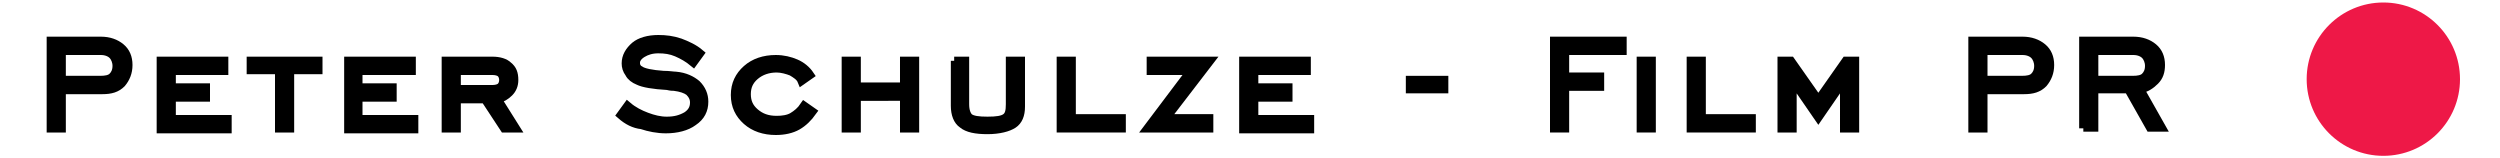
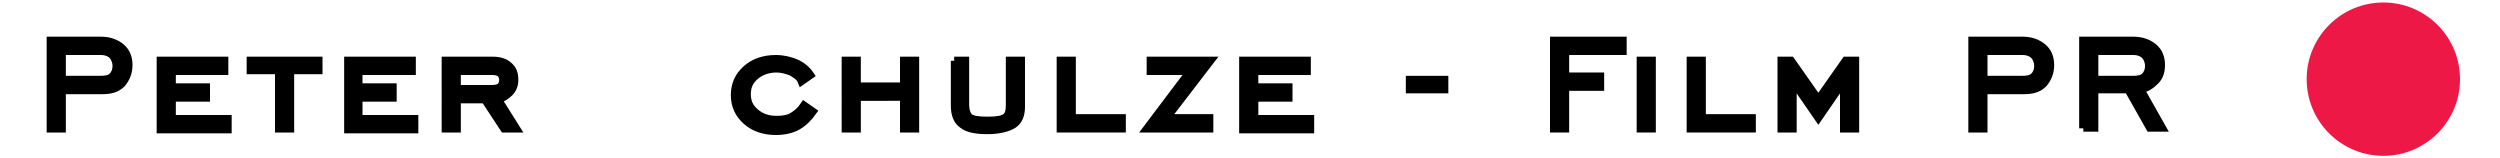
<svg xmlns="http://www.w3.org/2000/svg" version="1.1" x="0px" y="0px" viewBox="0 0 300 19" style="enable-background:new 0 0 300 19;" xml:space="preserve">
  <style type="text/css">
	.st0{display:none;}
	.st1{display:inline;}
	.st2{fill:#2D313D;}
	.st3{display:inline;fill:#EE1847;}
	.st4{fill:#EE1847;}
	.st5{stroke:#000000;stroke-miterlimit:10;}
</style>
  <g id="Layer_1" class="st0">
    <g class="st1">
      <path class="st2" d="M9.5,9.7C9.2,9.5,8.9,9.3,8.6,9.2C8.3,9.1,7.9,9,7.6,8.9c-0.4-0.1-0.7-0.1-1-0.2C6.3,8.7,6,8.6,5.7,8.6     C5.4,8.5,5,8.5,4.7,8.4C4.4,8.3,4,8.3,3.8,8.2C3.5,8.1,3.3,8,3.1,7.9C2.9,7.8,2.8,7.6,2.8,7.4S2.9,7,3,6.9     c0.2-0.1,0.4-0.3,0.6-0.4c0.2-0.1,0.5-0.2,0.7-0.2c0.3,0,0.5-0.1,0.7-0.1c0.6,0,1.2,0.1,1.7,0.3c0.6,0.2,1.1,0.4,1.7,0.8l1.3-1.5     C9.3,5.6,8.9,5.4,8.6,5.2C8.3,5,7.9,4.9,7.6,4.8C7.2,4.7,6.9,4.6,6.4,4.6C6,4.5,5.5,4.5,5,4.5s-1.1,0-1.6,0.1     C2.8,4.7,2.3,4.9,1.8,5.1S1,5.6,0.7,6S0.3,6.9,0.3,7.5c0,0.4,0.1,0.8,0.2,1.1c0.2,0.3,0.4,0.6,0.7,0.8s0.6,0.4,0.9,0.5     c0.3,0.1,0.7,0.3,1.1,0.3c0.4,0.1,0.7,0.2,1,0.2c0.3,0.1,0.6,0.1,0.9,0.1c0.4,0.1,0.7,0.1,1.1,0.2c0.4,0.1,0.7,0.1,0.9,0.2     c0.3,0.1,0.5,0.2,0.6,0.4c0.2,0.1,0.2,0.3,0.2,0.5s-0.1,0.3-0.2,0.5c-0.1,0.2-0.3,0.3-0.5,0.4C7,12.8,6.7,12.9,6.4,13     s-0.6,0.1-1,0.1c-0.7,0-1.4-0.1-2.1-0.4s-1.3-0.6-2-0.9L0,13.3c0.4,0.2,0.8,0.4,1.1,0.6c0.4,0.2,0.8,0.3,1.2,0.5     c0.4,0.1,0.9,0.2,1.4,0.3s1.1,0.1,1.7,0.1c0.7,0,1.4-0.1,1.9-0.2c0.6-0.1,1.1-0.3,1.5-0.6s0.8-0.6,1-1s0.3-0.8,0.3-1.4     c0-0.5-0.1-0.8-0.2-1.2C10,10.2,9.8,9.9,9.5,9.7z" />
      <path class="st2" d="M17.7,9.1c0.3-0.2,0.6-0.4,0.9-0.5c0.6-0.2,1.3-0.3,1.9-0.1c0.2,0.1,0.5,0.1,0.7,0.2c0.2,0.1,0.4,0.2,0.6,0.4     c0.2,0.1,0.3,0.3,0.5,0.4l0.1,0.1L24.3,9l-0.1-0.1c-0.2-0.3-0.5-0.6-0.8-0.8c-0.3-0.2-0.6-0.5-1-0.6c-0.4-0.2-0.8-0.3-1.2-0.4     C20.8,7,20.3,7,19.9,7c-0.7,0-1.3,0.1-1.9,0.3c-0.6,0.2-1.1,0.5-1.6,0.9c-0.5,0.4-0.8,0.8-1.1,1.3s-0.4,1-0.4,1.6s0.1,1.1,0.4,1.6     c0.3,0.5,0.6,0.9,1.1,1.3c0.4,0.4,1,0.6,1.6,0.9c0.6,0.2,1.2,0.3,1.9,0.3c0.5,0,0.9,0,1.3-0.1c0.4-0.1,0.8-0.2,1.2-0.4     s0.7-0.4,1-0.6c0.3-0.3,0.6-0.5,0.8-0.8l0.1-0.1l-1.9-0.6l-0.1,0.1c-0.1,0.2-0.3,0.3-0.5,0.4c-0.2,0.1-0.4,0.3-0.6,0.4     c-0.2,0.1-0.4,0.2-0.7,0.2c-0.6,0.2-1.3,0.1-1.9-0.1c-0.4-0.1-0.7-0.3-0.9-0.5c-0.3-0.2-0.5-0.5-0.6-0.8c-0.2-0.3-0.2-0.6-0.2-0.9     c0-0.3,0.1-0.6,0.2-0.9C17.2,9.6,17.4,9.3,17.7,9.1z" />
      <polygon class="st2" points="34,10.1 29.7,10.1 29.7,6.9 27.6,6.9 27.6,14.7 29.7,14.7 29.7,11.7 34,11.7 34,14.7 36.1,14.7      36.1,6.9 34,6.9   " />
      <path class="st2" d="M46.5,11.5c0,0.3-0.1,0.6-0.2,0.9c-0.1,0.2-0.3,0.4-0.5,0.5s-0.4,0.2-0.7,0.3c-0.5,0.1-0.8,0.1-1.3,0     c-0.2-0.1-0.5-0.1-0.7-0.3c-0.2-0.1-0.4-0.3-0.5-0.5s-0.2-0.5-0.2-0.9V6.9h-2.2v4.6c0,0.5,0.1,1,0.3,1.4s0.5,0.8,0.9,1     c0.4,0.3,0.8,0.5,1.3,0.7s1.1,0.2,1.7,0.2c0.6,0,1.2-0.1,1.7-0.2c0.5-0.2,0.9-0.4,1.3-0.7c0.4-0.3,0.6-0.6,0.8-1s0.3-0.9,0.3-1.4     V6.9h-2.1L46.5,11.5L46.5,11.5z" />
      <polygon class="st2" points="54.7,6.9 52.7,6.9 52.7,14.7 59.7,14.7 59.7,13.1 54.7,13.1   " />
      <polygon class="st2" points="62.9,8.5 67.6,8.5 62.5,14.3 62.5,14.3 62.5,14.7 71,14.7 71,13.1 66.1,13.1 71.1,7.3 71.1,7.3      71.1,6.9 62.9,6.9   " />
      <polygon class="st2" points="74.4,14.7 81.6,14.7 81.6,13.1 76.5,13.1 76.5,11.6 81,11.6 81,10 76.5,10 76.5,8.4 81.6,8.4      81.6,6.9 74.4,6.9   " />
      <path class="st2" d="M105.7,11.9L105.7,11.9c0.6-0.6,0.9-1.1,1.2-1.4c0.2-0.3,0.4-0.5,0.4-0.5l-2.1-0.8c0,0-0.1,0.2-0.3,0.4     c-0.2,0.3-0.5,0.7-0.9,1.1l-1.5-1.3l-1.4-1.2c-0.2-0.2-0.4-0.4-0.6-0.7c-0.1-0.3-0.2-0.6-0.2-0.8c0-0.3,0.2-0.6,0.4-0.7     c0.2-0.1,0.5-0.2,0.8-0.2c0.2,0,1.7,0.3,1.9,0.4c0.1-0.5,0.5-1.4,0.5-1.4c-0.1,0-1.5-0.4-1.6-0.4c-0.5-0.1-1-0.1-1.4,0     c-0.5,0.1-0.9,0.2-1.3,0.4c-0.4,0.2-0.7,0.5-1,0.8c-0.2,0.3-0.4,0.7-0.5,1c-0.1,0.4,0,0.9,0.1,1.3c0.2,0.4,0.5,0.8,0.9,1.2     c-0.1,0.1-0.3,0.2-0.5,0.3s-0.4,0.2-0.5,0.3c-0.5,0.3-0.9,0.7-1.2,1.1c-0.3,0.4-0.4,0.9-0.3,1.4c0.1,0.4,0.2,0.7,0.4,1     s0.5,0.6,0.9,0.8c0.3,0.2,0.7,0.4,1.2,0.5c0.4,0.1,0.9,0.2,1.4,0.1c0.1,0,0.3,0,0.6-0.1c0.2,0,0.5-0.1,0.8-0.2     c0.3-0.1,0.6-0.2,1-0.4s0.7-0.4,1.1-0.6l1.6,1.3l1.8-1.1L105.7,11.9C105.7,12,105.7,12,105.7,11.9z M102.3,12.5     c-0.1,0.1-0.3,0.2-0.5,0.3s-0.4,0.2-0.6,0.2c-0.2,0.1-0.5,0.1-0.7,0.1c-0.4,0-0.7-0.1-1-0.3s-0.4-0.4-0.5-0.7c0-0.2,0-0.3,0-0.5     c0-0.1,0.1-0.3,0.2-0.4c0.1-0.1,0.1-0.2,0.2-0.2c0.1-0.1,0.1-0.1,0.2-0.1c0.2-0.2,0.5-0.3,0.8-0.4l2.2,1.8     C102.5,12.3,102.4,12.4,102.3,12.5z" />
      <polygon class="st2" points="132.6,8.8 126.4,8.8 126.4,4.4 124,4.4 124,14.5 126.4,14.5 126.4,10.5 132.6,10.5 132.6,14.5      135,14.5 135,4.4 132.6,4.4   " />
      <polygon class="st2" points="139,14.7 146.5,14.7 146.5,13 141.1,13 141.1,11.5 145.1,11.5 145.1,9.8 141.1,9.8 141.1,8.1      146.5,8.1 146.5,6.5 139,6.5   " />
-       <path class="st2" d="M155.7,8.2c-0.2,0.3-0.4,0.6-0.6,0.9c-0.2,0.2-0.3,0.5-0.5,0.7c-0.4-0.5-0.7-1-1.1-1.5     c-0.4-0.6-0.8-1.1-1.2-1.7V6.5h-2.5l0.2,0.2c0.6,0.8,1.2,1.7,1.9,2.5c0.6,0.8,1.3,1.6,1.8,2.4v3.1h2.2v-3.1     c0.3-0.3,0.5-0.7,0.8-1.1l2-2.6c0.3-0.4,0.6-0.8,0.9-1.1l0.2-0.2h-2.5L155.7,8.2z" />
+       <path class="st2" d="M155.7,8.2c-0.2,0.3-0.4,0.6-0.6,0.9c-0.2,0.2-0.3,0.5-0.5,0.7c-0.4-0.5-0.7-1-1.1-1.5     V6.5h-2.5l0.2,0.2c0.6,0.8,1.2,1.7,1.9,2.5c0.6,0.8,1.3,1.6,1.8,2.4v3.1h2.2v-3.1     c0.3-0.3,0.5-0.7,0.8-1.1l2-2.6c0.3-0.4,0.6-0.8,0.9-1.1l0.2-0.2h-2.5L155.7,8.2z" />
      <polygon class="st2" points="169.4,11.2 163.1,6.5 162.7,6.5 162.7,14.7 164.9,14.7 164.9,10.1 171.2,14.7 171.6,14.7 171.6,6.5      169.4,6.5   " />
      <polygon class="st2" points="186.7,14.5 189.1,14.5 189.1,10.4 195.2,10.4 195.2,8.6 189.1,8.6 189.1,6.2 195.9,6.2 195.9,4.4      186.7,4.4   " />
      <rect x="199.2" y="6.5" class="st2" width="2.2" height="8.2" />
      <polygon class="st2" points="208,6.5 205.9,6.5 205.9,14.7 213.3,14.7 213.3,13.1 208,13.1   " />
      <polygon class="st2" points="221.7,11 217,6.6 216.9,6.5 216.6,6.5 216.6,14.7 218.8,14.7 218.8,10.9 221.7,13.7 224.7,10.9      224.7,14.7 226.8,14.7 226.8,6.5 226.5,6.5   " />
      <path class="st2" d="M250.1,5.5c-0.4-0.3-0.9-0.6-1.4-0.8s-1.1-0.3-1.7-0.3h-5.6v10.1h2.4v-3h2.8c0.8,0,1.5-0.1,2.1-0.3     s1.1-0.4,1.5-0.7s0.7-0.7,0.9-1.1c0.2-0.4,0.3-0.9,0.3-1.4s-0.1-1-0.4-1.4C250.8,6.2,250.5,5.8,250.1,5.5z M248.8,8.7     c-0.1,0.2-0.2,0.4-0.4,0.6c-0.2,0.2-0.4,0.3-0.6,0.4c-0.3,0.1-0.6,0.1-0.9,0.1h-3.2V6.2h2.9c0.4,0,0.7,0.1,1,0.2s0.5,0.3,0.7,0.4     c0.2,0.2,0.3,0.4,0.4,0.6c0.1,0.2,0.2,0.5,0.2,0.7C249,8.3,248.9,8.5,248.8,8.7z" />
      <path class="st2" d="M262.6,11.1c0.8-0.2,1.4-0.7,1.9-1.2c0.5-0.6,0.7-1.2,0.7-2c0-0.5-0.1-1-0.3-1.4s-0.5-0.8-0.9-1.1     s-0.8-0.5-1.4-0.7c-0.5-0.2-1.1-0.3-1.8-0.3h-5.7v10.1h2.4v-3.2h2.4c0.5,0.6,1,1.1,1.4,1.6s1,1.1,1.5,1.6h2.9     C264.7,13.4,263.6,12.3,262.6,11.1z M262.2,9.2c-0.2,0.1-0.4,0.2-0.6,0.3s-0.5,0.1-0.7,0.1h-3.3V6.1h3.3c0.4,0,0.8,0.1,1,0.2     c0.3,0.1,0.4,0.3,0.6,0.5c0.1,0.2,0.2,0.4,0.3,0.6c0,0.2,0.1,0.4,0.1,0.5c0,0.3-0.1,0.5-0.2,0.7C262.5,8.9,262.3,9.1,262.2,9.2z" />
    </g>
    <circle class="st3" cx="290.5" cy="9.5" r="9.5" />
  </g>
  <g id="Ebene_2">
    <circle class="st4" cx="286" cy="9.5" r="9.2" />
    <g>
      <path class="st5" d="M6.1,15.4V4.9h6c1,0,1.8,0.3,2.4,0.8c0.6,0.5,0.9,1.2,0.9,2.1c0,0.9-0.3,1.6-0.8,2.2     c-0.6,0.6-1.3,0.8-2.3,0.8H7.4v4.6H6.1z M7.4,9.6H12c0.7,0,1.2-0.1,1.5-0.4C13.8,8.9,14,8.5,14,7.9c0-0.5-0.2-1-0.5-1.3     c-0.3-0.3-0.8-0.5-1.4-0.5H7.4V9.6z" />
      <path class="st5" d="M19.3,15.4V7.3h7.6v1.2h-6.3v2h4.1v1.2h-4.1v2.6h6.7v1.2H19.3z" />
      <path class="st5" d="M33.5,15.4v-7h-3.4V7.3h8.1v1.1h-3.4v7H33.5z" />
      <path class="st5" d="M41.8,15.4V7.3h7.6v1.2H43v2h4.1v1.2H43v2.6h6.7v1.2H41.8z" />
      <path class="st5" d="M54.8,11.9v3.5h-1.3V7.3h5.6c0.8,0,1.5,0.2,1.9,0.6c0.5,0.4,0.7,0.9,0.7,1.7c0,0.6-0.2,1.1-0.6,1.5     s-0.9,0.7-1.4,0.8l2.2,3.5h-1.4l-2.3-3.5H54.8z M54.8,10.7h4.3c0.4,0,0.8-0.1,1-0.3c0.2-0.2,0.3-0.5,0.3-0.8S60.3,9,60.1,8.8     c-0.2-0.2-0.6-0.3-1-0.3h-4.3V10.7z" />
-       <path class="st5" d="M74.5,13.8l0.8-1.1c0.7,0.6,1.5,1,2.3,1.3c0.8,0.3,1.6,0.5,2.4,0.5c1,0,1.7-0.2,2.4-0.6     c0.6-0.4,0.9-0.9,0.9-1.6c0-0.5-0.2-0.9-0.6-1.3c-0.4-0.3-1-0.5-1.8-0.6c-0.2,0-0.4,0-0.8-0.1c-1.7-0.1-2.9-0.3-3.5-0.6     c-0.5-0.2-0.9-0.5-1.1-0.9c-0.3-0.4-0.4-0.8-0.4-1.2c0-0.8,0.4-1.5,1.1-2.1C76.8,5,77.8,4.7,79,4.7c0.9,0,1.7,0.1,2.6,0.4     c0.8,0.3,1.7,0.7,2.4,1.3l-0.8,1.1c-0.6-0.5-1.3-0.9-2-1.2c-0.7-0.3-1.4-0.4-2.2-0.4c-0.8,0-1.4,0.2-1.9,0.5     c-0.5,0.3-0.8,0.7-0.8,1.1c0,0.2,0,0.4,0.1,0.5c0.1,0.2,0.2,0.3,0.4,0.4c0.4,0.3,1.4,0.5,2.8,0.6c0.7,0,1.2,0.1,1.5,0.1     c1.1,0.1,1.9,0.5,2.5,1c0.6,0.6,0.9,1.3,0.9,2.1c0,1-0.4,1.8-1.3,2.4c-0.8,0.6-2,0.9-3.3,0.9c-1,0-2-0.2-2.9-0.5     C76.1,14.9,75.3,14.5,74.5,13.8z" />
      <path class="st5" d="M97.5,13.4c-0.5,0.7-1.1,1.3-1.8,1.7c-0.7,0.4-1.6,0.6-2.6,0.6c-1.4,0-2.6-0.4-3.5-1.2     c-0.9-0.8-1.4-1.8-1.4-3.1s0.5-2.3,1.4-3.1c0.9-0.8,2.1-1.2,3.5-1.2c0.9,0,1.7,0.2,2.4,0.5c0.7,0.3,1.3,0.8,1.7,1.4l-1,0.7     C96,9.2,95.5,8.9,95,8.6c-0.5-0.2-1.2-0.4-1.8-0.4c-1,0-1.9,0.3-2.6,0.9c-0.7,0.6-1,1.3-1,2.2c0,0.9,0.3,1.6,1,2.2     s1.5,0.9,2.6,0.9c0.7,0,1.4-0.1,1.9-0.4s1-0.7,1.4-1.3L97.5,13.4z" />
      <path class="st5" d="M102.8,11.6v3.8h-1.3V7.3h1.3v3.1h5.7V7.3h1.3v8.1h-1.3v-3.8H102.8z" />
      <path class="st5" d="M114.5,7.3h1.3v5.2c0,0.8,0.2,1.3,0.5,1.6c0.4,0.3,1.1,0.4,2.2,0.4c1.1,0,1.8-0.1,2.2-0.4     c0.4-0.3,0.5-0.8,0.5-1.6V7.3h1.3v5.5c0,1-0.3,1.7-0.9,2.1c-0.6,0.4-1.7,0.7-3.1,0.7c-1.4,0-2.4-0.2-3-0.7     c-0.6-0.4-0.9-1.2-0.9-2.2V7.3z" />
      <path class="st5" d="M127.3,15.4V7.3h1.3v6.9h6v1.2H127.3z" />
      <path class="st5" d="M137.7,15.4l5.2-6.9h-4.8V7.3h7.1l-5.3,6.9h5.2v1.2H137.7z" />
      <path class="st5" d="M149.2,15.4V7.3h7.6v1.2h-6.3v2h4.1v1.2h-4.1v2.6h6.7v1.2H149.2z" />
      <path class="st5" d="M169.2,9.6h4.1v1.1h-4.1V9.6z" />
      <path class="st5" d="M186.5,15.4V4.9h8.2v1.2h-6.9v3.1h4.2v1.2h-4.2v5H186.5z" />
      <path class="st5" d="M196.9,15.4V7.3h1.3v8.1H196.9z" />
      <path class="st5" d="M202.9,15.4V7.3h1.3v6.9h6v1.2H202.9z" />
      <path class="st5" d="M213.8,15.4V7.3h1.1l3.3,4.7l3.3-4.7h1.1v8.1h-1.3V9.6l-3.1,4.5l-3.1-4.5v5.8H213.8z" />
      <path class="st5" d="M236.7,15.4V4.9h6c1,0,1.8,0.3,2.4,0.8s0.9,1.2,0.9,2.1c0,0.9-0.3,1.6-0.8,2.2c-0.6,0.6-1.3,0.8-2.3,0.8H238     v4.6H236.7z M238,9.6h4.6c0.7,0,1.2-0.1,1.5-0.4c0.3-0.3,0.5-0.7,0.5-1.3c0-0.5-0.2-1-0.5-1.3c-0.3-0.3-0.8-0.5-1.4-0.5H238V9.6z" />
      <path class="st5" d="M250,15.4V4.9h6c1,0,1.8,0.3,2.4,0.8c0.6,0.5,0.9,1.2,0.9,2.1c0,0.8-0.2,1.4-0.7,1.9c-0.5,0.5-1.1,0.9-1.8,1     l2.6,4.6h-1.4l-2.6-4.6h-4.1v4.6H250z M251.3,9.6h4.6c0.7,0,1.2-0.1,1.5-0.4c0.3-0.3,0.5-0.7,0.5-1.3c0-0.5-0.2-1-0.5-1.3     c-0.3-0.3-0.8-0.5-1.4-0.5h-4.7V9.6z" />
    </g>
  </g>
</svg>